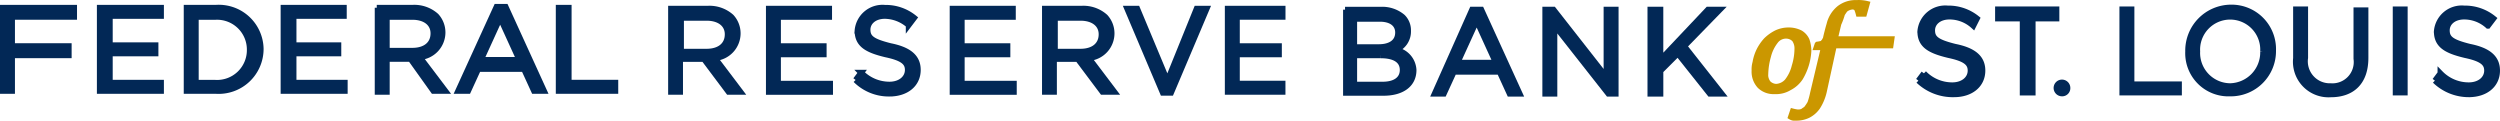
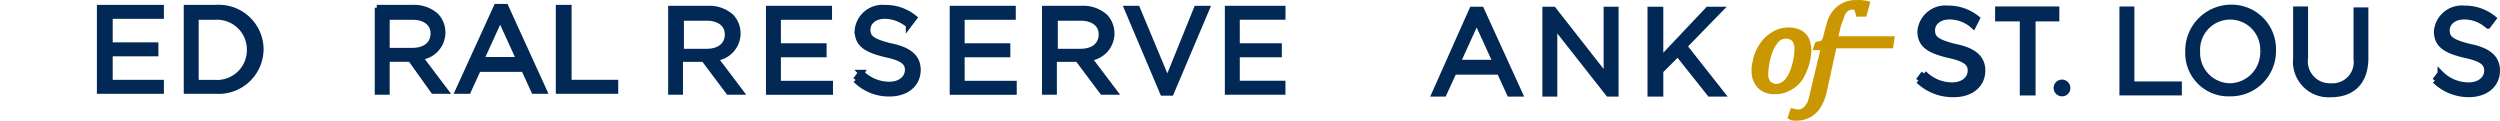
<svg xmlns="http://www.w3.org/2000/svg" width="217.5" height="10.501" viewBox="0 0 217.5 10.501">
  <g id="Small_Stl_Fed_Logo" data-name="Small Stl Fed Logo" transform="translate(0.25 0.25)">
    <g id="Group_1025" data-name="Group 1025">
      <g id="Group_279" data-name="Group 279" transform="translate(0 0)">
        <g id="XMLID_50_" transform="translate(0 0.345)">
-           <path id="XMLID_63_" d="M50.5,4.4v7.237h.8v-3.1h4.931v-.8H51.3V5.193H56.7V4.4Z" transform="translate(-50.5 -4.321)" fill="#022856" stroke="#022856" stroke-width="0.5" />
          <path id="XMLID_62_" d="M61.1,4.4v7.237h5.329v-.716H61.975V8.375h3.976V7.661H61.975V5.114h4.454V4.4Z" transform="translate(-52.67 -4.321)" fill="#022856" stroke="#022856" stroke-width="0.5" />
          <path id="XMLID_59_" d="M70.6,4.4h2.547a3.647,3.647,0,0,1,3.9,3.579h0a3.662,3.662,0,0,1-3.9,3.658H70.6Zm.8.8v5.726h1.67a2.843,2.843,0,0,0,3.022-2.863h0A2.844,2.844,0,0,0,73.066,5.2Z" transform="translate(-54.614 -4.321)" fill="#022856" stroke="#022856" stroke-width="0.5" />
-           <path id="XMLID_58_" d="M81.2,4.4v7.237h5.329v-.716H82.075V8.375h3.9V7.661h-3.9V5.114h4.374V4.4Z" transform="translate(-56.784 -4.321)" fill="#022856" stroke="#022856" stroke-width="0.5" />
          <path id="XMLID_55_" d="M91.4,4.393h3.1a2.841,2.841,0,0,1,2.068.716,2.12,2.12,0,0,1,.557,1.431h0a2.158,2.158,0,0,1-1.988,2.147l2.227,2.943H96.329L94.341,8.846H92.275v2.863h-.8V4.393Zm3.1,3.738c1.114,0,1.829-.557,1.829-1.511h0c0-.875-.716-1.431-1.829-1.431H92.275V8.131Z" transform="translate(-58.872 -4.313)" fill="#022856" stroke="#022856" stroke-width="0.5" />
          <path id="XMLID_52_" d="M103.958,5.254l1.67,3.658h-3.34ZM103.64,4.3l-3.34,7.317h.875l.875-1.909h3.976l.875,1.909h.875L104.436,4.3Z" transform="translate(-60.694 -4.3)" fill="#022856" stroke="#022856" stroke-width="0.5" />
          <path id="XMLID_51_" d="M111.3,4.4v7.237h4.931v-.716h-4.058V4.4Z" transform="translate(-62.945 -4.321)" fill="#022856" stroke="#022856" stroke-width="0.5" />
        </g>
        <g id="XMLID_35_" transform="translate(58.128 0.428)">
          <g id="XMLID_46_" transform="translate(0 0.072)">
            <path id="XMLID_47_" d="M125.479,4.493h3.1a2.841,2.841,0,0,1,2.068.716,2.12,2.12,0,0,1,.557,1.431h0a2.158,2.158,0,0,1-1.988,2.147l2.227,2.943h-1.036l-2.147-2.863h-2.068V11.73H125.4V4.493ZM128.5,8.231c1.113,0,1.829-.557,1.829-1.511h0c0-.875-.716-1.431-1.829-1.431h-2.227V8.231Z" transform="translate(-125.4 -4.487)" fill="#022856" stroke="#022856" stroke-width="0.5" />
          </g>
          <path id="XMLID_45_" d="M136.1,4.5h5.249v.716H136.9V7.762h3.976v.716H136.9v2.547h4.532v.716H136.1Z" transform="translate(-127.59 -4.423)" fill="#022856" stroke="#022856" stroke-width="0.5" />
          <g id="XMLID_43_" transform="translate(16.065 0)">
            <path id="XMLID_44_" d="M145.6,10.686l.477-.636a3.433,3.433,0,0,0,2.466,1.036c.954,0,1.591-.557,1.591-1.273h0c0-.636-.4-1.036-1.909-1.352-1.67-.4-2.466-.875-2.466-2.068h0a2.184,2.184,0,0,1,2.386-1.988,3.947,3.947,0,0,1,2.547.875l-.48.633a3.233,3.233,0,0,0-2.066-.8c-.954,0-1.511.557-1.511,1.193h0c0,.716.4,1.036,1.988,1.431,1.591.318,2.386.954,2.386,2.068h0c0,1.273-1.036,2.068-2.466,2.068a4.084,4.084,0,0,1-2.943-1.193" transform="translate(-145.6 -4.405)" fill="#022856" stroke="#022856" stroke-width="0.5" />
          </g>
          <path id="XMLID_42_" d="M156.2,4.5h5.249v.716H157V7.762h3.976v.716H157v2.547h4.532v.716H156.2Z" transform="translate(-131.704 -4.423)" fill="#022856" stroke="#022856" stroke-width="0.5" />
          <g id="XMLID_38_" transform="translate(32.528 0.072)">
            <path id="XMLID_39_" d="M166.379,4.493h3.1a2.842,2.842,0,0,1,2.068.716,2.12,2.12,0,0,1,.557,1.431h0a2.158,2.158,0,0,1-1.988,2.147l2.227,2.943h-1.036l-2.147-2.863h-2.068V11.73H166.3V4.493ZM169.4,8.231c1.113,0,1.829-.557,1.829-1.511h0c0-.875-.716-1.431-1.829-1.431h-2.227V8.231Z" transform="translate(-166.3 -4.487)" fill="#022856" stroke="#022856" stroke-width="0.5" />
          </g>
          <path id="XMLID_37_" d="M175.3,4.5h.875l2.624,6.283L181.343,4.5h.875l-3.1,7.317H178.4Z" transform="translate(-135.614 -4.423)" fill="#022856" stroke="#022856" stroke-width="0.5" />
          <path id="XMLID_36_" d="M186.3,4.5v7.237h4.772v-.716H187.1V8.475h3.658V7.761H187.1V5.214h3.976V4.5Z" transform="translate(-137.866 -4.423)" fill="#022856" stroke="#022856" stroke-width="0.5" />
        </g>
        <g id="XMLID_24_" transform="translate(116.768 0.584)">
          <g id="XMLID_30_" transform="translate(0 0)">
-             <path id="XMLID_31_" d="M200.2,4.6h3.1a2.755,2.755,0,0,1,1.909.636,1.619,1.619,0,0,1,.477,1.193h0a1.708,1.708,0,0,1-1.113,1.67,1.862,1.862,0,0,1,1.591,1.749h0c0,1.273-1.036,1.988-2.624,1.988H200.28V4.6Zm4.613,1.988c0-.716-.557-1.193-1.591-1.193H201V7.856h2.147C204.1,7.856,204.813,7.458,204.813,6.583ZM203.3,8.571H201v2.547h2.466c1.113,0,1.749-.477,1.749-1.272h0c0-.8-.636-1.272-1.909-1.272" transform="translate(-200.2 -4.591)" fill="#022856" stroke="#022856" stroke-width="0.5" />
-           </g>
+             </g>
          <path id="XMLID_27_" d="M213.261,4.6h.8l3.34,7.317h-.875l-.875-1.909h-3.976l-.875,1.909H210Zm2.068,4.613-1.67-3.658-1.67,3.658Z" transform="translate(-202.206 -4.596)" fill="#022856" stroke="#022856" stroke-width="0.5" />
          <path id="XMLID_26_" d="M222.1,4.6h.716l4.613,5.885V4.6h.8v7.317h-.636L222.9,5.952v5.965h-.8Z" transform="translate(-204.682 -4.596)" fill="#022856" stroke="#022856" stroke-width="0.5" />
          <path id="XMLID_25_" d="M233.6,4.6h.875V8.974L238.611,4.6h1.036l-3.1,3.181,3.261,4.136h-1.036l-2.784-3.5-1.511,1.511v1.988H233.6Z" transform="translate(-207.036 -4.596)" fill="#022856" stroke="#022856" stroke-width="0.5" />
        </g>
        <g id="Group_278" data-name="Group 278" transform="translate(152.383)">
          <g id="XMLID_64_" transform="translate(0)">
            <path id="XMLID_67_" d="M51.545,24.794a1.7,1.7,0,0,1-1.273-.467A1.808,1.808,0,0,1,49.8,23a2.112,2.112,0,0,1,.079-.7,3.8,3.8,0,0,1,.318-1.014,3.908,3.908,0,0,1,.638-.932,3.529,3.529,0,0,1,.875-.623,2.493,2.493,0,0,1,1.036-.234,2.24,2.24,0,0,1,1.036.234,1.394,1.394,0,0,1,.557.623,2.848,2.848,0,0,1,.159.934,5.254,5.254,0,0,1-.159,1.014,5.147,5.147,0,0,1-.557,1.323,2.51,2.51,0,0,1-.961.854A2.2,2.2,0,0,1,51.545,24.794Zm-.8-1.557a1.233,1.233,0,0,0,.239.857,1.018,1.018,0,0,0,.716.311,1.385,1.385,0,0,0,.954-.468,3.463,3.463,0,0,0,.636-1.323,5.189,5.189,0,0,0,.239-1.479,1.377,1.377,0,0,0-.239-.857,1.018,1.018,0,0,0-.716-.311,1.142,1.142,0,0,0-.954.467,3.463,3.463,0,0,0-.636,1.323A6.167,6.167,0,0,0,50.75,23.237Z" transform="translate(-49.793 -17.107)" fill="#cb9700" stroke="#cb9700" stroke-width="0.5" />
            <path id="XMLID_65_" d="M56.663,24.2a4.25,4.25,0,0,1-.557,1.337,2.247,2.247,0,0,1-.8.708,2.332,2.332,0,0,1-1.113.236.6.6,0,0,1-.4-.079l.159-.472a3.481,3.481,0,0,0,.4.079,1.019,1.019,0,0,0,.48-.079c.079-.079.239-.157.318-.236a4.654,4.654,0,0,0,.318-.472,6.323,6.323,0,0,0,.239-.865l.954-4.012h-.638l.079-.236a3.478,3.478,0,0,0,.4-.079.172.172,0,0,0,.159-.157c.079-.079.079-.157.159-.236,0-.079.239-1.024.318-1.258a2.564,2.564,0,0,1,.875-1.415,2.311,2.311,0,0,1,1.511-.472,3.015,3.015,0,0,1,.875.079l-.239.865h-.477a3.252,3.252,0,0,0-.159-.472.607.607,0,0,0-.318-.157,1.159,1.159,0,0,0-.557.157c-.159.079-.239.236-.4.472a5.929,5.929,0,0,1-.318.865l-.318,1.337h4.931l-.079.551H57.538Z" transform="translate(-50.616 -16.485)" fill="#cb9700" stroke="#cb9700" stroke-width="0.5" />
          </g>
          <g id="XMLID_10_" transform="translate(14.272 0.404)">
            <g id="XMLID_22_" transform="translate(0 0.082)">
              <path id="XMLID_23_" d="M67.6,23.386l.477-.636a3.433,3.433,0,0,0,2.466,1.036c.954,0,1.591-.557,1.591-1.273h0c0-.636-.4-1.036-1.909-1.352-1.67-.4-2.466-.875-2.466-2.068h0a2.184,2.184,0,0,1,2.386-1.988,3.947,3.947,0,0,1,2.547.875l-.319.633a3.082,3.082,0,0,0-2.068-.8c-.954,0-1.511.557-1.511,1.193h0c0,.716.4,1.036,1.988,1.431,1.591.318,2.386.954,2.386,2.068h0c0,1.272-1.036,2.068-2.466,2.068a4.324,4.324,0,0,1-3.1-1.192" transform="translate(-67.6 -17.105)" fill="#022856" stroke="#022856" stroke-width="0.5" />
            </g>
            <path id="XMLID_21_" d="M76.3,17.2V18h2.147v6.442h.874V18h2.068v-.8Z" transform="translate(-69.381 -17.04)" fill="#022856" stroke="#022856" stroke-width="0.5" />
            <path id="XMLID_20_" d="M89.9,17.2v7.237h4.931v-.716H90.7V17.2Z" transform="translate(-72.164 -17.04)" fill="#022856" stroke="#022856" stroke-width="0.5" />
            <g id="XMLID_15_" transform="translate(23.461 0)">
              <path id="XMLID_17_" d="M97.1,20.817h0A3.749,3.749,0,0,1,100.837,17a3.616,3.616,0,0,1,3.658,3.738h0a3.683,3.683,0,0,1-3.738,3.738A3.507,3.507,0,0,1,97.1,20.817m6.521,0h0a2.867,2.867,0,1,0-5.726,0h0a2.889,2.889,0,0,0,2.863,3.022,2.935,2.935,0,0,0,2.863-3.022" transform="translate(-97.099 -16.999)" fill="#022856" stroke="#022856" stroke-width="0.5" />
              <path id="XMLID_16_" d="M108.9,21.415V17.2h.8v4.215a2.162,2.162,0,0,0,2.227,2.466,2.1,2.1,0,0,0,2.227-2.386V17.279h.794v4.136c0,2.147-1.193,3.181-3.022,3.181a2.846,2.846,0,0,1-3.022-3.181" transform="translate(-99.514 -17.04)" fill="#022856" stroke="#022856" stroke-width="0.5" />
            </g>
-             <rect id="XMLID_14_" width="0.795" height="7.237" transform="translate(41.515 0.16)" fill="#022856" stroke="#022856" stroke-width="0.5" />
            <g id="XMLID_11_" transform="translate(12.009 0.082)">
              <path id="XMLID_13_" d="M124.1,23.386l.477-.636a3.433,3.433,0,0,0,2.466,1.036c.954,0,1.591-.557,1.591-1.273h0c0-.636-.4-1.036-1.909-1.352-1.67-.4-2.466-.875-2.466-2.068h0a2.184,2.184,0,0,1,2.386-1.988,3.947,3.947,0,0,1,2.547.875l-.48.633a3.082,3.082,0,0,0-2.066-.8c-.954,0-1.511.557-1.511,1.193h0c0,.716.4,1.036,1.988,1.431,1.591.318,2.386.954,2.386,2.068h0c0,1.272-1.036,2.068-2.466,2.068a4.219,4.219,0,0,1-2.943-1.193" transform="translate(-91.174 -17.105)" fill="#022856" stroke="#022856" stroke-width="0.5" />
              <path id="XMLID_12_" d="M83.654,25.676a.477.477,0,1,0-.477.477.458.458,0,0,0,.477-.477" transform="translate(-82.699 -18.76)" fill="#022856" stroke="#022856" stroke-width="0.5" />
            </g>
          </g>
        </g>
      </g>
    </g>
  </g>
</svg>